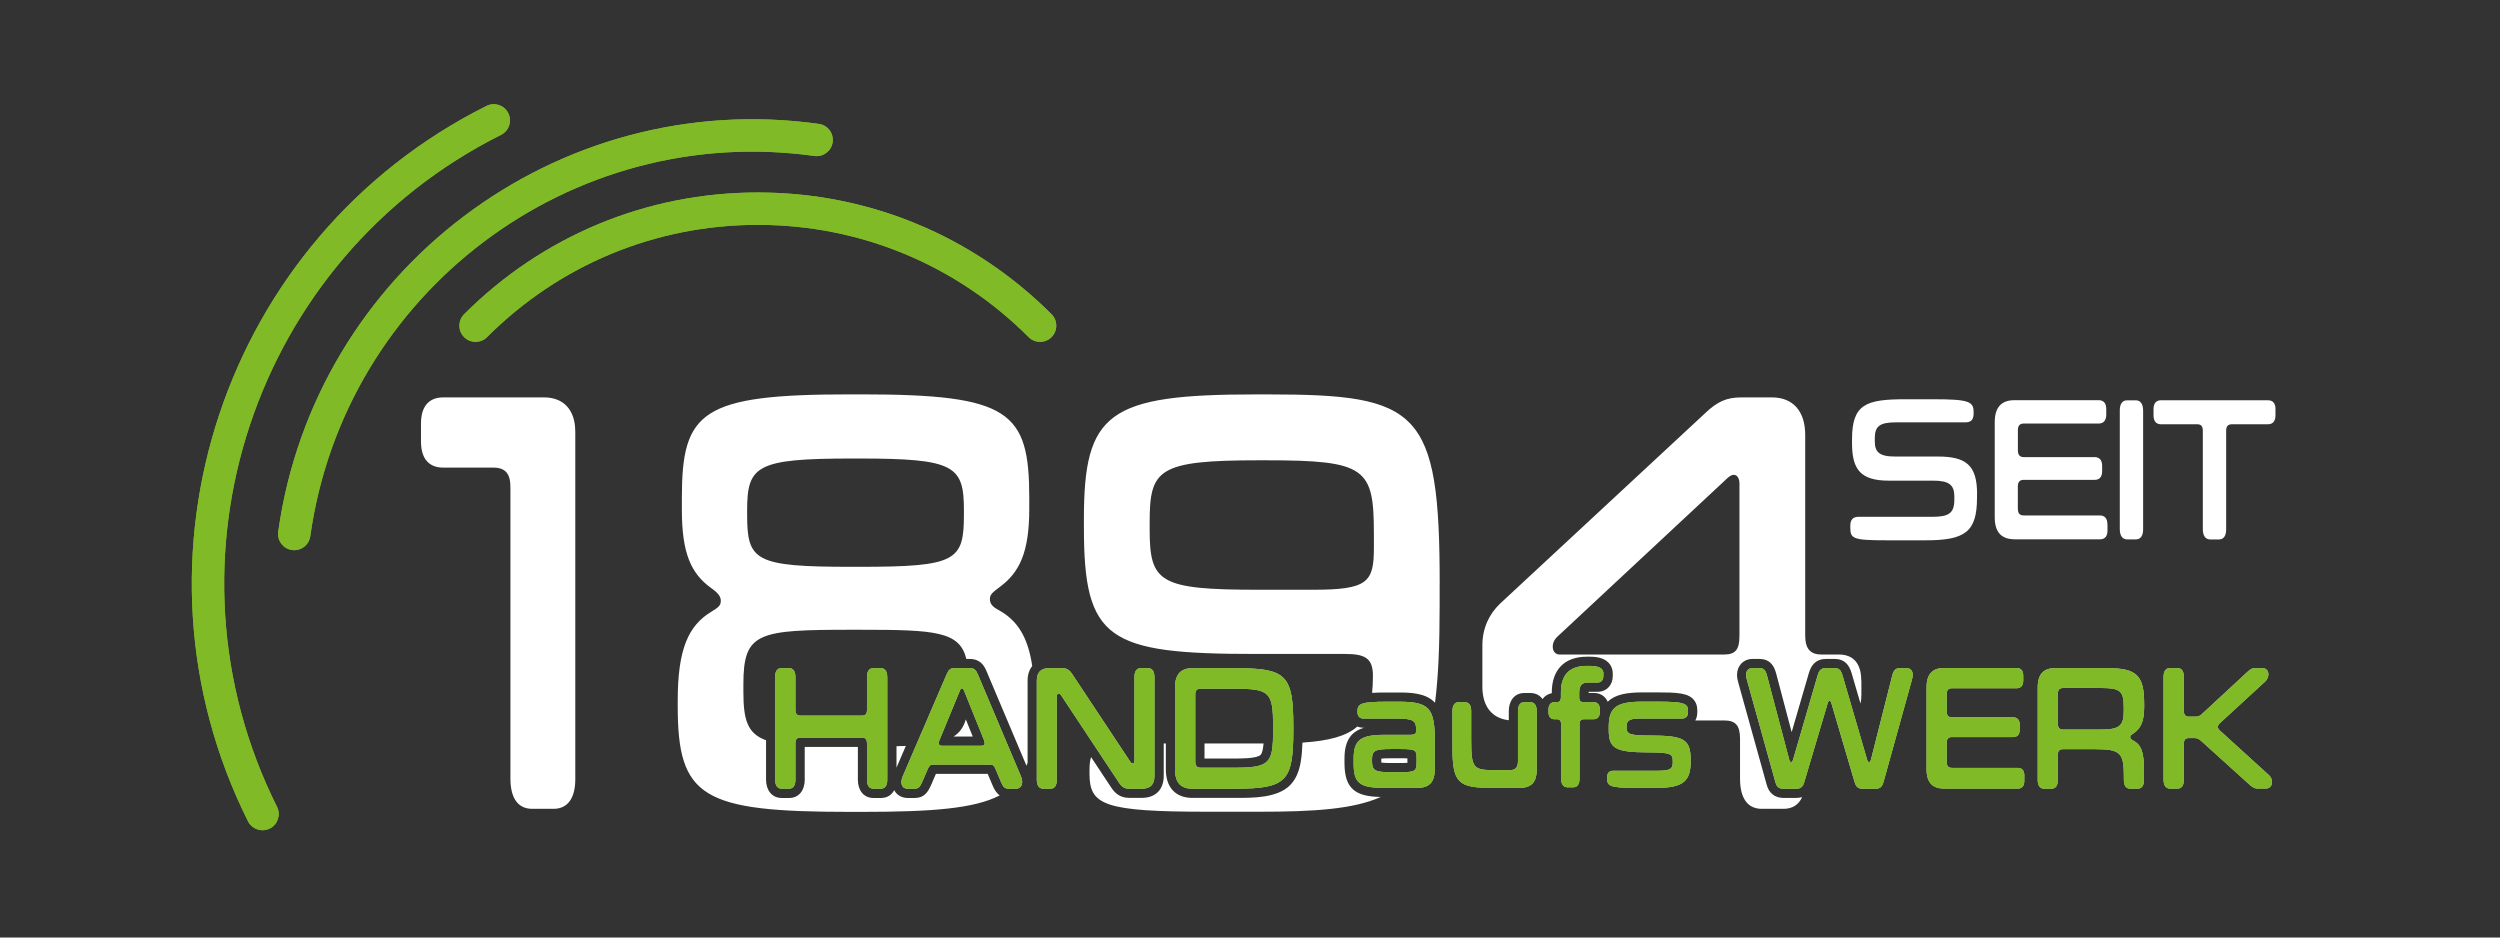
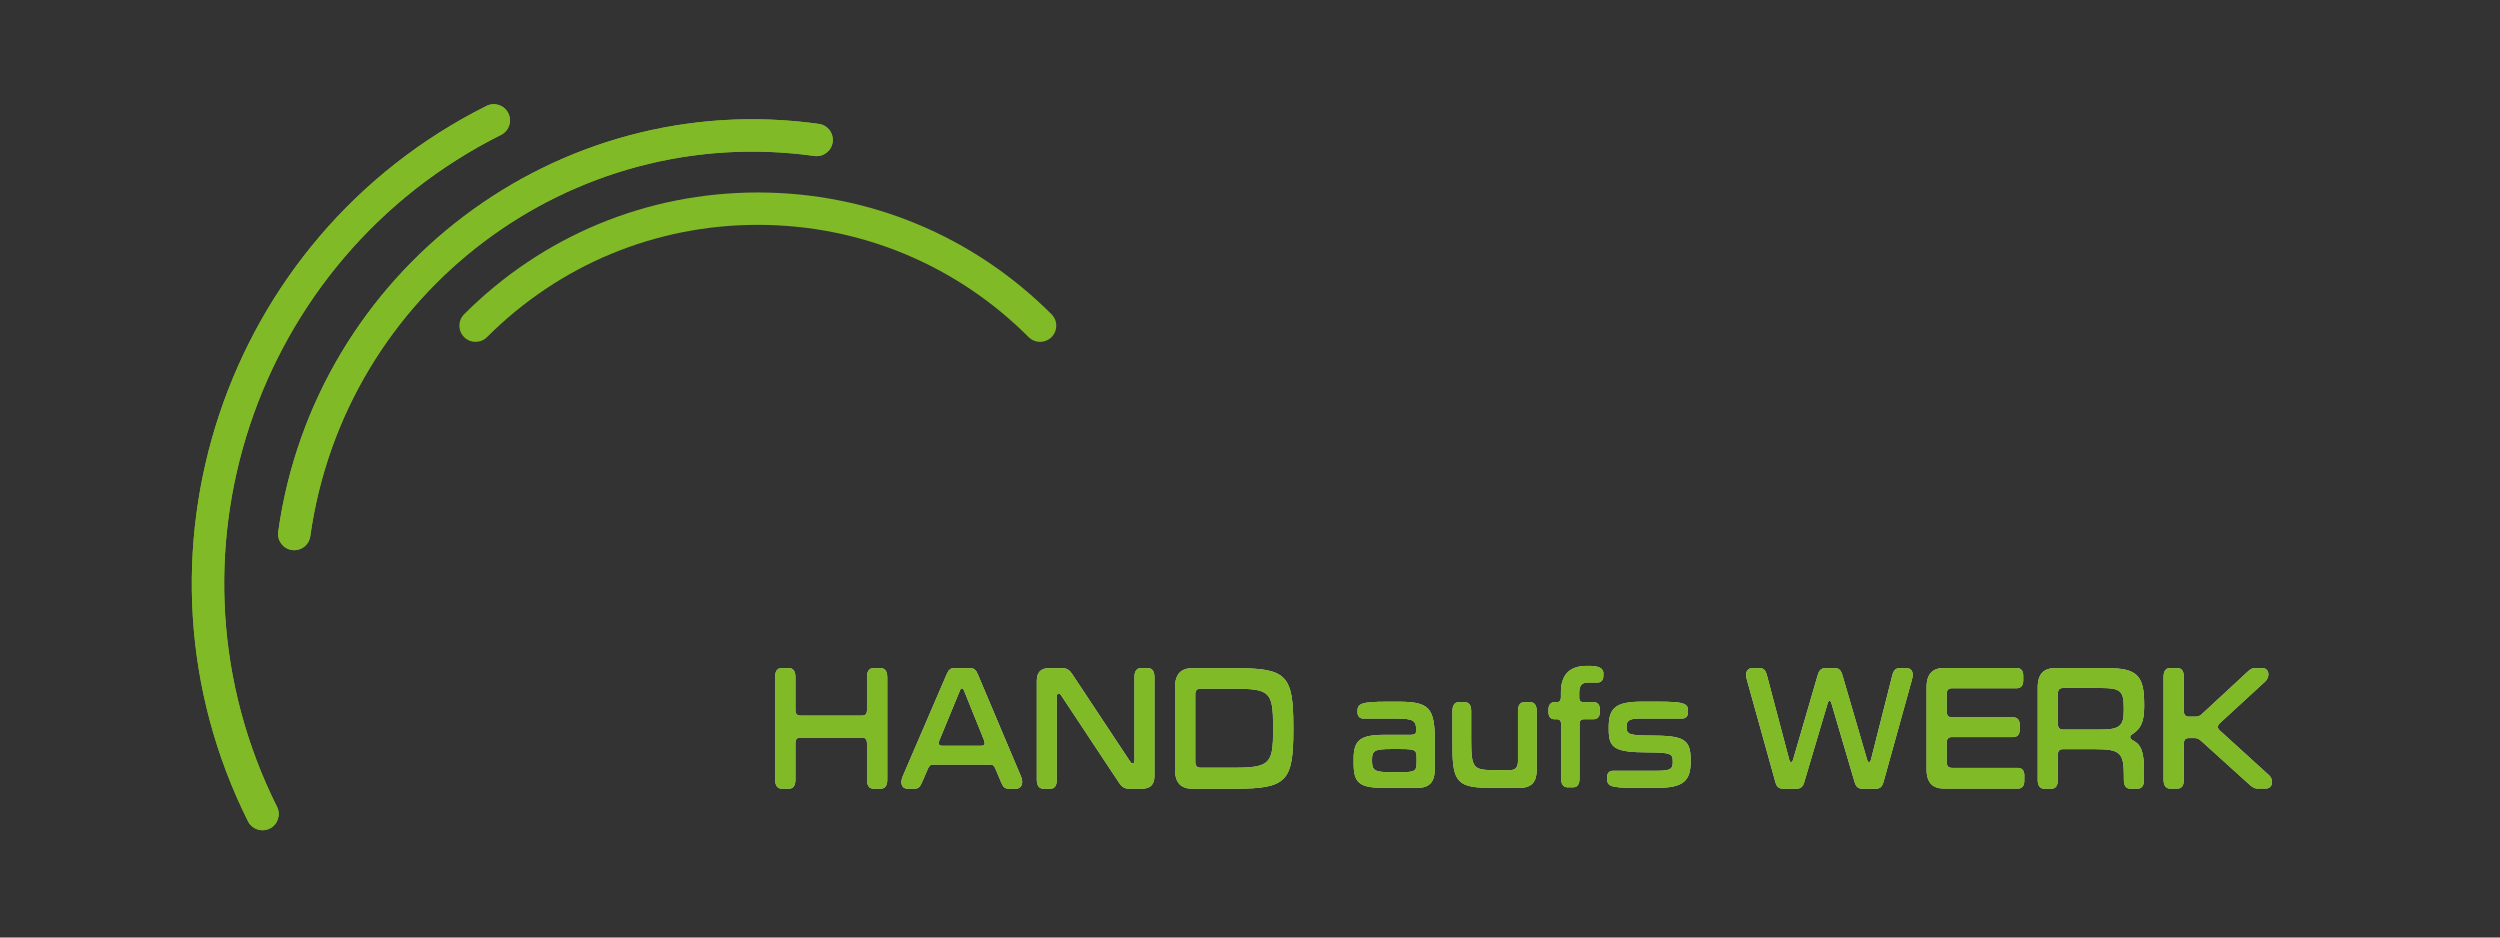
<svg xmlns="http://www.w3.org/2000/svg" id="Ebene_1" version="1.1" viewBox="0 0 566.93 212.6">
  <rect x="0" y="0" width="566.93" height="212.6" fill="#333333" stroke="none" />
  <defs>
    <style>
      .st0 {
        fill: #80ba27;
      }

      .st0, .st1, .st2 {
        fill-rule: evenodd;
      }

      .st1 {
        fill: #b1b3b3;
      }

      .st3, .st2 {
        fill: #fff;
      }

      .st4 {
        fill: none;
      }

      .st5 {
        clip-path: url(#clippath);
      }
    </style>
    <clipPath id="clippath">
      <rect class="st4" x="26.43" y="19.78" width="492.8" height="171.57" />
    </clipPath>
  </defs>
  <g class="st5">
-     <path class="st0" d="M107.84,77.52c-.94,0-1.88-.36-2.59-1.07-1.43-1.43-1.43-3.75,0-5.19,17.8-17.8,41.45-27.61,66.6-27.61h.07c25.12.02,48.74,9.82,66.54,27.61,1.43,1.43,1.43,3.76,0,5.19-1.43,1.43-3.76,1.43-5.19,0-16.4-16.4-38.19-25.44-61.35-25.46h-.06c-23.18,0-45,9.04-61.41,25.46-.72.72-1.66,1.07-2.6,1.07" />
    <path class="st0" d="M59.11,188.25c-1.19-.14-2.29-.85-2.87-2-29.81-59.64-5.55-132.42,54.09-162.23,1.82-.91,4.02-.17,4.93,1.64.91,1.81.17,4.02-1.64,4.92-56.02,28.01-78.81,96.37-50.8,152.39.9,1.81.17,4.02-1.64,4.92-.66.33-1.37.44-2.05.36" />
    <path class="st0" d="M66.73,124.77c-.17,0-.34-.01-.51-.04-2.01-.28-3.41-2.14-3.13-4.14,8.3-59.3,63.3-100.8,122.61-92.49,2.01.28,3.4,2.13,3.12,4.14-.28,2.01-2.13,3.41-4.14,3.13-55.3-7.74-106.58,30.95-114.32,86.24-.26,1.84-1.83,3.16-3.63,3.16" />
-     <path class="st2" d="M477.9,118.89c0-1.35-.64-2-1.7-2h-17.26c-.96,0-1.35-.51-1.35-1.58v-5.01c0-1.02.46-1.48,1.32-1.48h16.09c1.1,0,1.71-.65,1.71-2v-1.16c0-1.35-.64-2-1.74-2h-16.05c-.89,0-1.32-.51-1.32-1.53v-4.55c0-1.07.43-1.53,1.35-1.53h16.98c1.07,0,1.71-.7,1.71-2v-1.3c0-1.35-.64-2-1.74-2h-19.04c-2.88,0-4.51,1.48-4.51,5.01v21.53c0,3.53,1.63,5.01,4.55,5.01h19.32c1.1,0,1.7-.65,1.7-2v-1.44ZM486,93.1c0-1.44-.57-2.32-1.67-2.32h-1.95c-1.14,0-1.67.88-1.67,2.27v26.95c0,1.44.57,2.32,1.7,2.32h1.95c1.1,0,1.64-.88,1.64-2.27v-26.95ZM516.02,92.77c0-1.35-.64-2-1.7-2h-24.26c-1.1,0-1.7.69-1.7,2v1.44c0,1.35.64,2,1.7,2h8.17c.96,0,1.31.47,1.31,1.53v22.27c0,1.44.57,2.32,1.67,2.32h1.99c1.1,0,1.63-.88,1.63-2.27v-22.36c0-1.02.39-1.49,1.31-1.49h8.17c1.1,0,1.7-.7,1.7-2v-1.44ZM394.45,144.32c0,2.88-.84,4.11-3.46,4.11h-37.29c-1.05,0-1.58-.82-1.58-1.78,0-.82.32-1.65,1.26-2.47l37.82-35.26c.84-.83,1.37-1.24,2-1.24.73,0,1.26.82,1.26,1.92v34.71ZM422.08,154.33c0-3.98-1.89-5.9-5.04-5.9h-3.99c-2.42,0-3.68-1.23-3.68-4.25v-45.55c0-5.35-2.73-8.51-7.56-8.51h-6.93c-3.36,0-5.46.96-8.19,3.57l-46.54,43.22c-2.42,2.33-3.99,5.49-3.99,9.47v9.33c0,4.5,2.18,7.18,5.99,7.62v-2.1c0-2.15,1.18-4.07,3.51-4.07h1.42c1.22,0,2.13.54,2.72,1.37.49-.68,1.2-1.17,2.1-1.32v-.16c0-5.12,2.82-8.13,7.97-8.13h.62c1.73,0,3.66.3,4.68,1.87.39.6.56,1.28.56,1.99v.52c0,2.04-1.38,3.58-3.45,3.58h-2.02c0,.08,0,.15,0,.19v.07h1.17c1.52,0,2.63.8,3.16,2,1.67-1.67,4.38-2.12,7.79-2.12h3.75c1.64,0,3.51,0,5.12.27,1.31.23,2.55.71,3.22,1.94.32.59.43,1.23.43,1.9v.36c0,.72-.16,1.36-.45,1.89h6.57c2.52,0,3.57,1.1,3.57,4.12v9.06c0,4.25,1.57,6.86,4.94,6.86h4.94c2.05,0,3.44-.97,4.21-2.66-.41.12-.85.19-1.35.19h-2.83c-2.03,0-3.36-1.08-3.87-3.02l-6.39-22.96c-.19-.64-.33-1.29-.33-1.96,0-2.03,1.47-3.58,3.51-3.58h1.6c2.14,0,3.23,1.29,3.75,3.25l3.53,13.35,3.9-13.4c.57-1.96,1.73-3.2,3.86-3.2h2.03c2.12,0,3.23,1.26,3.8,3.2l2.02,6.92c.14-.62.2-1.3.2-2.06v-3.15ZM311.56,124.28c0,7.82-1.47,9.46-13.87,9.46h-12.19c-22.69,0-24.79-1.64-24.79-13.72v-1.51c0-12.07,1.79-14.13,24.79-14.13h1.58c22.8,0,24.48,1.78,24.48,16.74v3.16ZM286.53,168.6h-13.38v3.41h6.73c1.13,0,5.14.06,6-.84.38-.4.57-1.45.66-2.57M307.79,164.77c-2.43,2.14-6.34,3.23-12.43,3.63-.05,1.53-.16,3.08-.42,4.53-.35,1.9-1,3.72-2.38,5.12-2.91,2.94-8.45,2.89-12.3,2.89h-9.84c-3.99,0-6.04-2.55-6.04-6.44v-5.91h-.48v7.39c0,3.03-1.84,4.95-4.9,4.95h-2.95c-1.87,0-3.11-.87-4.09-2.39l-4.54-6.86c-.23.75-.35,1.67-.35,2.8v.96c0,7.14,3.15,8.64,27.1,8.64h11.24c12.65,0,21.52-.58,27.7-3.35-5.5-.1-8.22-1.65-8.22-7.68v-1.04c0-4.22,1.63-6.17,4.46-6.98h-.12c-.53,0-1.01-.1-1.44-.28M326.48,132.38c0-39.52-4.73-42.94-38.98-42.94h-2.73c-33.51,0-38.97,4.12-38.97,28.26v1.92c0,25.52,5.36,28.68,38.97,28.68h20.27c4.52,0,6.3.96,6.3,4.94,0,1.41-.06,2.7-.19,3.88,1.17-.08,2.39-.08,3.51-.08h2.34c2.7,0,6.1.07,8.18,2.08.08.08.16.16.24.25.77-5.93,1.05-13.26,1.05-22.32v-4.66ZM205.42,169.15c-.68.03-1.38.05-2.12.07v4.86l2.12-4.93ZM219.02,163.14c-.5,1.74-1.37,2.99-2.78,3.89h4.35l-1.57-3.89ZM173.69,167.86c-4.17-1.51-5.11-4.6-5.11-10.92v-1.78c0-11.8,3.26-12.35,24.69-12.35h1.68c17.14,0,22.67.35,24.19,6.62h.79c1.9,0,3.05.99,3.75,2.69l9.1,21.53c.09-.22.17-.44.25-.67v-18.61c0-1.36.37-2.49,1.05-3.33-.97-6.64-3.41-10.36-7.5-12.63-1.57-.82-2.1-1.51-2.1-2.61,0-.96.63-1.51,2.31-2.74,4.41-3.29,6.62-7.82,6.62-17.7v-2.47c0-19.62-4.41-23.46-38.13-23.46h-2.52c-33.72,0-38.13,3.84-38.13,23.46v2.75c0,9.88,2.1,14.41,6.62,17.7,1.58,1.1,2.21,1.92,2.21,2.88,0,1.1-.53,1.51-2.1,2.47-5.25,3.15-7.67,8.51-7.67,20.17v1.24c0,20.72,5.46,24.01,39.08,24.01h2.63c15.96,0,25.59-.74,31.31-3.74-.76-.53-1.26-1.37-1.67-2.39l-1.05-2.49h-11.75l-1.07,2.47c-.76,1.76-1.65,3-3.74,3h-1.57c-1.4,0-2.51-.69-3.08-1.77-.56,1.06-1.57,1.77-3.01,1.77h-1.69c-2.37,0-3.54-1.93-3.54-4.11v-7.47h-12.05v7.51c0,2.17-1.2,4.07-3.54,4.07h-1.66c-2.36,0-3.57-1.92-3.57-4.11v-8.98ZM193.17,128.54c-22.17,0-23.74-1.37-23.74-11.94v-.82c0-10.15,2-11.8,23.74-11.8h1.68c21.74,0,23.74,1.65,23.74,11.8v.82c0,10.57-1.58,11.94-23.74,11.94h-1.68ZM319.16,171.98c-.52-.03-1.17-.02-1.47-.02h-2.43c-.37,0-1.43,0-2.02.09,0,.07,0,.13,0,.18v.4c0,.07,0,.18,0,.29.61.11,1.76.11,2.14.11h2.15c.32,0,1.07.01,1.63-.04,0-.09,0-.17,0-.24v-.72s0-.03,0-.05M130.45,97.8c0-4.8-2.63-7.68-7.04-7.68h-22.9c-3.26,0-5.04,2.06-5.04,5.9v4.12c0,3.98,1.89,5.9,5.04,5.9h11.35c2.73,0,3.89,1.37,3.89,4.39v66.13c0,4.25,1.58,6.86,4.94,6.86h4.83c3.36,0,4.94-2.61,4.94-6.72v-78.89ZM448.35,112.07c0-6.63-2.52-8.54-8.92-8.54h-9.73c-3.59,0-4.55-1.07-4.55-3.48v-.65c0-2.69,1.03-3.62,4.79-3.62h15.7c1.14,0,1.92-.37,1.92-2.04v-.28c0-2.41-1.07-2.92-9.17-2.92h-6.29c-8.95,0-12.11,1.11-12.11,9.09v.93c0,5.99,2.02,8.44,8.35,8.44h10.09c3.55,0,4.76.97,4.76,3.57v.69c0,3.15-1.24,3.94-5.08,3.94h-16.66c-1.17,0-1.85.6-1.85,1.99v.46c0,2.51.57,2.88,8.31,2.88h8.77c8.95,0,11.65-1.9,11.65-9.65v-.84Z" />
    <path class="st3" d="M148.58,211.89c0-.67-.49-1.07-1.33-1.07h-1.39c-.9,0-1.33.29-1.65,1.25l-4.52,13.67c-.12.35-.26.43-.43.43s-.29-.09-.43-.46l-5.21-13.67c-.35-.93-.78-1.22-1.68-1.22h-1.91c-.93,0-1.39.29-1.74,1.22l-5.21,13.7c-.14.35-.26.43-.43.43s-.32-.12-.43-.46l-4.72-13.67c-.32-.93-.72-1.22-1.62-1.22h-1.51c-.78,0-1.33.4-1.33,1.07,0,.29.09.61.23.99l6.02,16.57c.29.84.84,1.07,1.74,1.07h2.66c.9,0,1.42-.23,1.74-1.07l4.98-12.83c.12-.32.26-.46.43-.46s.29.14.43.49l4.92,12.8c.32.84.84,1.07,1.74,1.07h2.69c.87,0,1.39-.23,1.71-1.07l6.02-16.6c.14-.4.23-.69.23-.95" />
    <path class="st3" d="M185.71,211.89c0-.67-.49-1.07-1.33-1.07h-1.39c-.9,0-1.33.29-1.65,1.25l-4.52,13.67c-.12.35-.26.43-.43.43s-.29-.09-.43-.46l-5.21-13.67c-.35-.93-.78-1.22-1.68-1.22h-1.91c-.93,0-1.39.29-1.74,1.22l-5.21,13.7c-.14.35-.26.43-.43.43s-.32-.12-.43-.46l-4.72-13.67c-.32-.93-.72-1.22-1.62-1.22h-1.51c-.78,0-1.33.4-1.33,1.07,0,.29.09.61.23.99l6.02,16.57c.29.84.84,1.07,1.74,1.07h2.66c.9,0,1.42-.23,1.74-1.07l4.98-12.83c.12-.32.26-.46.43-.46s.29.14.43.49l4.92,12.8c.32.84.84,1.07,1.74,1.07h2.69c.87,0,1.39-.23,1.71-1.07l6.02-16.6c.15-.4.23-.69.23-.95" />
    <path class="st3" d="M222.83,211.89c0-.67-.49-1.07-1.33-1.07h-1.39c-.9,0-1.33.29-1.65,1.25l-4.52,13.67c-.12.35-.26.43-.43.43s-.29-.09-.43-.46l-5.21-13.67c-.35-.93-.78-1.22-1.68-1.22h-1.91c-.93,0-1.39.29-1.74,1.22l-5.21,13.7c-.14.35-.26.43-.43.43s-.32-.12-.43-.46l-4.72-13.67c-.32-.93-.72-1.22-1.62-1.22h-1.51c-.78,0-1.33.4-1.33,1.07,0,.29.09.61.23.99l6.02,16.57c.29.84.84,1.07,1.74,1.07h2.66c.9,0,1.42-.23,1.74-1.07l4.98-12.83c.12-.32.26-.46.43-.46s.29.14.43.49l4.92,12.8c.32.84.84,1.07,1.74,1.07h2.69c.87,0,1.39-.23,1.71-1.07l6.02-16.6c.15-.4.23-.69.23-.95" />
    <path class="st3" d="M228.86,227.5c0-.9-.46-1.48-1.36-1.48h-1.76c-.93,0-1.33.58-1.33,1.48v1.54c0,.9.43,1.48,1.36,1.48h1.77c.9,0,1.33-.55,1.33-1.45v-1.56Z" />
    <path class="st3" d="M253.85,228.37c0-.84-.52-1.24-1.39-1.24h-14.07c-.78,0-1.1-.32-1.1-.98v-3.13c0-.64.38-.93,1.07-.93h13.12c.9,0,1.39-.41,1.39-1.25v-.72c0-.84-.52-1.25-1.42-1.25h-13.09c-.72,0-1.07-.32-1.07-.96v-2.84c0-.67.35-.96,1.1-.96h13.84c.87,0,1.39-.43,1.39-1.25v-.81c0-.84-.52-1.25-1.42-1.25h-15.52c-2.35,0-3.68.93-3.68,3.13v13.44c0,2.2,1.33,3.13,3.71,3.13h15.75c.9,0,1.39-.4,1.39-1.24v-.9Z" />
    <path class="st3" d="M273.95,230.51c.87,0,1.39-.4,1.39-1.24v-.93c0-.84-.52-1.25-1.42-1.25h-11.73c-.78,0-1.16-.38-1.16-1.1v-13.73c0-.9-.46-1.45-1.36-1.45h-1.59c-.93,0-1.36.55-1.36,1.42v15.15c0,2.2,1.33,3.13,3.71,3.13h13.52Z" />
-     <path class="st3" d="M295.06,230.51c.87,0,1.39-.4,1.39-1.24v-.93c0-.84-.52-1.25-1.42-1.25h-11.73c-.78,0-1.16-.38-1.16-1.1v-13.73c0-.9-.46-1.45-1.36-1.45h-1.59c-.93,0-1.36.55-1.36,1.42v15.15c0,2.2,1.33,3.13,3.71,3.13h13.52Z" />
    <path class="st3" d="M307.98,222.89c0-.81-.52-1.22-1.36-1.22h-7.44c-.84,0-1.33.44-1.33,1.22v.78c0,.81.52,1.22,1.36,1.22h7.44c.84,0,1.33-.43,1.33-1.24v-.75Z" />
    <path class="st3" d="M315.82,210.82c-2.35,0-3.68.93-3.68,3.13v15.12c0,.9.46,1.45,1.39,1.45h1.54c.93,0,1.36-.55,1.36-1.42v-3.82c0-.64.35-.93,1.07-.93h7.82c7.73,0,9.3-.96,9.3-6.52v-.49c0-5.56-1.54-6.52-9.3-6.52h-9.5ZM324.57,214.06c5.36,0,5.82.38,5.82,3.36v.32c0,2.93-.46,3.33-5.82,3.33h-7.07c-.69,0-1.07-.32-1.07-.95v-5.1c0-.67.35-.96,1.13-.96h7.01Z" />
-     <path class="st3" d="M341.63,210.82c-2.35,0-3.68.93-3.68,3.13v15.15c0,.87.46,1.42,1.36,1.42h1.56c.93,0,1.36-.55,1.36-1.42v-4.11c0-.64.35-.93,1.07-.93h6.89c5.5,0,6.14.61,6.14,4.57v.46c0,.87.43,1.42,1.33,1.42h1.59c.93,0,1.36-.55,1.36-1.42v-1.59c0-3.19-.72-4.23-2.4-4.89-.38-.17-.55-.29-.55-.52,0-.2.14-.35.64-.58,1.54-.78,2.35-1.91,2.35-4.29v-.58c0-4.61-1.54-5.82-7.82-5.82h-11.21ZM343.31,220.87c-.7,0-1.07-.32-1.07-.95v-4.89c0-.67.35-.96,1.13-.96h7.85c4.4,0,5.1.44,5.1,3.27v.43c0,2.43-.81,3.1-4.87,3.1h-8.14Z" />
-     <path class="st3" d="M369.14,212.27c0-.9-.46-1.45-1.36-1.45h-1.59c-.93,0-1.36.55-1.36,1.42v16.83c0,.9.46,1.45,1.39,1.45h1.59c.9,0,1.33-.55,1.33-1.42v-16.83Z" />
    <path class="st3" d="M391.03,229.47c.61.72,1.19,1.04,2.2,1.04h2.78c1.77,0,2.64-.69,2.64-2.06v-16.19c0-.9-.46-1.45-1.36-1.45h-1.54c-.93,0-1.36.55-1.36,1.42v13.64c0,.38-.17.52-.4.52s-.41-.17-.7-.52l-12.13-14.02c-.61-.72-1.19-1.04-2.2-1.04h-2.78c-1.77,0-2.64.69-2.64,2.06v16.19c0,.9.46,1.45,1.39,1.45h1.53c.9,0,1.33-.55,1.33-1.42v-13.61c0-.38.2-.52.43-.52s.4.17.7.52l12.11,13.99Z" />
    <path class="st3" d="M423.7,212.06c0-.84-.52-1.25-1.39-1.25h-19.78c-.9,0-1.39.43-1.39,1.25v.9c0,.84.52,1.24,1.39,1.24h6.66c.78,0,1.07.29,1.07.96v13.9c0,.9.46,1.45,1.36,1.45h1.62c.9,0,1.33-.55,1.33-1.42v-13.96c0-.64.32-.93,1.07-.93h6.66c.9,0,1.39-.43,1.39-1.24v-.9Z" />
    <path class="st3" d="M426.91,227.5c0-.9-.46-1.48-1.36-1.48h-1.77c-.93,0-1.33.58-1.33,1.48v1.54c0,.9.43,1.48,1.36,1.48h1.77c.9,0,1.33-.55,1.33-1.45v-1.56Z" />
    <path class="st3" d="M455.09,228.31c0-.81-.55-1.22-1.36-1.22h-11.06c-7.15,0-7.76-.58-7.76-6.05v-.64c0-5.62.61-6.26,7.76-6.26h11.09c.81,0,1.33-.41,1.33-1.22v-.4c0-1.51-.87-1.85-7.47-1.85h-5.04c-10.14,0-12.02,1.39-12.02,9.61v.87c0,8.17,1.8,9.5,12.05,9.5h5.01c6.63,0,7.47-.44,7.47-1.85v-.49Z" />
    <path class="st3" d="M471.08,227.27c-7.62,0-8.28-.55-8.28-6.55v-.15c0-6.05.67-6.57,8.28-6.57h.58c7.65,0,8.28.52,8.28,6.57v.15c0,5.99-.64,6.55-8.28,6.55h-.58ZM471.8,230.66c10.86,0,12.48-1.19,12.48-9.79v-.41c0-8.6-1.62-9.79-12.48-9.79h-.87c-10.86,0-12.48,1.19-12.48,9.79v.41c0,8.57,1.62,9.79,12.48,9.79h.87Z" />
    <path class="st3" d="M504.29,225.39c-.17.32-.29.44-.49.44-.17,0-.32-.12-.52-.46l-7.38-13.18c-.52-.95-1.1-1.36-2.35-1.36h-2.72c-1.77,0-2.64.7-2.64,2.06v16.19c0,.9.46,1.45,1.39,1.45h1.51c.9,0,1.33-.55,1.33-1.45v-13.41c0-.38.2-.52.43-.52s.4.2.64.58l7.79,13.64c.46.78.81,1.16,1.62,1.16h1.51c.84,0,1.25-.38,1.71-1.19l7.82-13.64c.2-.35.38-.55.64-.55.23,0,.43.17.43.55v13.41c0,.87.46,1.42,1.36,1.42h1.54c.9,0,1.33-.55,1.33-1.42v-16.22c0-1.36-.87-2.06-2.64-2.06h-2.69c-1.24,0-1.83.38-2.35,1.33l-7.27,13.23Z" />
    <path class="st0" d="M383.39,172.31c0-4.7-1.57-5.51-9.14-5.51-4.92,0-5.38-.36-5.38-1.89v-.28c0-1.08.52-1.69,2.8-1.69h9.66c.86,0,1.45-.36,1.45-1.45v-.36c0-1.57-.86-2.01-6.67-2.01h-3.75c-5.88,0-7.54,1.37-7.54,5.71v.52c0,4.26,1.2,5.26,9.01,5.26,5.11,0,5.51.4,5.51,1.97v.36c0,1.37-.49,1.85-3.48,1.85h-10c-.86,0-1.39.44-1.39,1.37v.36c0,1.65.43,2.13,6.09,2.13h5.26c5.91,0,7.57-1.57,7.57-5.95v-.4ZM363.61,152.78c0-1.24-1.02-1.77-3.14-1.77h-.62c-3.85,0-5.88,1.93-5.88,6.03v1.08c0,.72-.34,1.12-.89,1.12h-.61c-.74,0-1.32.56-1.32,1.69v.52c0,1.13.55,1.65,1.32,1.65h.65c.55,0,.89.36.89,1.08v12.34c0,1.2.46,2.01,1.42,2.01h1.38c.92,0,1.38-.76,1.38-1.97v-12.38c0-.72.34-1.08.98-1.08h2.21c.83,0,1.41-.52,1.41-1.65v-.56c0-1.12-.55-1.65-1.41-1.65h-2.25c-.68,0-1.01-.32-1.01-1.05v-1.12c0-1.49.55-2.29,1.91-2.29h2.21c.83,0,1.35-.52,1.35-1.49v-.52ZM348.48,161.22c0-1.21-.49-1.97-1.42-1.97h-1.42c-.95,0-1.41.76-1.41,1.97v11.41c0,1.37-.58,2.01-1.75,2.01h-3.81c-4.55,0-5.05-.52-5.05-6.71v-6.71c0-1.21-.46-1.97-1.41-1.97h-1.45c-.92,0-1.38.76-1.38,1.97v8.24c0,8,1.23,9.2,8.83,9.2h6.43c2.92,0,3.85-1.61,3.85-4.14v-13.3ZM325.38,168.21c0-7.76-1.23-9.08-8.37-9.08h-2.34c-5.85,0-6.83.4-6.83,2.09v.24c0,1.01.55,1.49,1.38,1.49h7.38c3.97,0,4.55.44,4.55,2.69,0,.8-.34,1.01-1.32,1.01h-5.97c-5.32,0-6.89,1.2-6.89,5.38v1.05c0,4.34,1.17,5.58,6.67,5.58h7.88c2.89,0,3.85-1.69,3.85-4.14v-6.31ZM433.74,153.01c0-.93-.52-1.49-1.41-1.49h-1.48c-.95,0-1.42.4-1.75,1.73l-4.8,18.97c-.12.48-.28.6-.46.6s-.31-.12-.46-.64l-5.54-18.97c-.37-1.29-.83-1.69-1.78-1.69h-2.03c-.98,0-1.48.4-1.85,1.69l-5.54,19.01c-.15.48-.28.6-.46.6s-.34-.16-.46-.64l-5.01-18.97c-.34-1.29-.77-1.69-1.72-1.69h-1.6c-.83,0-1.42.56-1.42,1.49,0,.4.09.84.25,1.37l6.4,22.99c.31,1.16.89,1.49,1.85,1.49h2.83c.95,0,1.51-.32,1.85-1.49l5.29-17.8c.12-.44.28-.64.46-.64s.31.2.46.68l5.23,17.76c.34,1.16.89,1.49,1.85,1.49h2.86c.92,0,1.48-.32,1.82-1.49l6.4-23.03c.15-.56.25-.96.25-1.32M459.06,175.87c0-1.16-.55-1.73-1.48-1.73h-14.95c-.83,0-1.17-.44-1.17-1.37v-4.34c0-.88.4-1.29,1.14-1.29h13.93c.95,0,1.48-.56,1.48-1.73v-1.01c0-1.16-.55-1.73-1.51-1.73h-13.9c-.77,0-1.14-.44-1.14-1.33v-3.94c0-.92.37-1.33,1.17-1.33h14.7c.92,0,1.48-.6,1.48-1.73v-1.12c0-1.17-.55-1.73-1.51-1.73h-16.49c-2.49,0-3.91,1.29-3.91,4.34v18.65c0,3.06,1.41,4.34,3.94,4.34h16.73c.95,0,1.48-.56,1.48-1.73v-1.25ZM467.8,165.46c-.74,0-1.14-.44-1.14-1.33v-6.79c0-.92.37-1.32,1.2-1.32h8.34c4.68,0,5.41.6,5.41,4.54v.6c0,3.38-.86,4.3-5.17,4.3h-8.64ZM466.01,151.52c-2.49,0-3.91,1.29-3.91,4.34v21.02c0,1.21.49,1.97,1.45,1.97h1.66c.99,0,1.45-.76,1.45-1.97v-5.71c0-.88.37-1.28,1.14-1.28h7.32c5.84,0,6.52.84,6.52,6.35v.64c0,1.21.46,1.97,1.42,1.97h1.69c.98,0,1.45-.76,1.45-1.97v-2.21c0-4.42-.77-5.87-2.55-6.79-.4-.24-.58-.4-.58-.72,0-.28.15-.48.68-.8,1.63-1.08,2.49-2.65,2.49-5.95v-.8c0-6.39-1.63-8.08-8.3-8.08h-11.9ZM515.23,177.36c0-.64-.28-1.21-.74-1.61l-11.1-10.09c-.34-.28-.43-.56-.43-.84s.12-.52.46-.85l10.27-9.44c.43-.4.71-.97.71-1.61,0-.84-.55-1.41-1.35-1.41h-1.66c-.77,0-1.17.32-1.94,1.05l-9.97,9.24c-.55.52-.92.72-1.54.72h-1.57c-.74,0-1.14-.36-1.14-1.33v-7.68c0-1.25-.46-2.01-1.45-2.01h-1.69c-.98,0-1.45.76-1.45,1.97v23.35c0,1.25.49,2.01,1.48,2.01h1.66c.98,0,1.45-.76,1.45-1.97v-8.16c0-.97.37-1.33,1.11-1.33h1.42c.65,0,1.05.32,1.63.85l10.61,9.6c.77.68,1.17,1,1.94,1h1.94c.77,0,1.35-.6,1.35-1.49M201.2,153.53c0-1.25-.49-2.01-1.48-2.01h-1.66c-.98,0-1.45.76-1.45,1.97v7.51c0,.88-.31,1.29-1.14,1.29h-13.96c-.74,0-1.14-.36-1.14-1.33v-7.43c0-1.25-.46-2.01-1.45-2.01h-1.69c-.99,0-1.44.76-1.44,1.97v23.35c0,1.25.49,2.01,1.48,2.01h1.66c.98,0,1.45-.76,1.45-1.97v-8.28c0-.92.31-1.33,1.14-1.33h13.96c.74,0,1.14.36,1.14,1.37v8.2c0,1.25.46,2.01,1.45,2.01h1.69c.98,0,1.45-.76,1.45-1.97v-23.35ZM231.8,177.36c0-.44-.09-.89-.31-1.37l-9.75-23.07c-.43-1.04-.89-1.41-1.81-1.41h-3.48c-.89,0-1.32.36-1.78,1.45l-9.93,23.07c-.22.52-.31.96-.31,1.33,0,.92.52,1.49,1.41,1.49h1.57c.95,0,1.26-.44,1.82-1.73l1.23-2.85c.31-.68.58-.88,1.23-.88h12.83c.65,0,.92.2,1.23.92l1.2,2.85c.49,1.2.83,1.69,1.78,1.69h1.66c.83,0,1.41-.56,1.41-1.49M223.31,168.48c0,.4-.21.64-.68.64h-9.11c-.43,0-.65-.24-.65-.6,0-.2.06-.44.18-.72l4.61-11.17c.15-.4.28-.52.49-.52.18,0,.31.12.49.56l4.49,11.13c.09.24.15.48.15.68M253.7,177.4c.65,1.01,1.26,1.45,2.34,1.45h2.95c1.88,0,2.8-.96,2.8-2.85v-22.47c0-1.25-.49-2.01-1.44-2.01h-1.63c-.98,0-1.45.76-1.45,1.97v18.93c0,.52-.18.72-.43.72s-.43-.24-.74-.72l-12.89-19.45c-.64-1-1.26-1.45-2.34-1.45h-2.95c-1.88,0-2.8.96-2.8,2.85v22.47c0,1.25.49,2.01,1.48,2.01h1.63c.96,0,1.42-.76,1.42-1.97v-18.89c0-.52.22-.72.46-.72s.43.24.74.72l12.86,19.41ZM280.25,178.85c11.53,0,13.04-1.73,13.04-13.26v-.8c0-11.69-1.54-13.26-13.04-13.26h-9.88c-2.49,0-3.91,1.29-3.91,4.34v18.65c0,3.06,1.42,4.34,3.94,4.34h9.84ZM279.88,156.18c8.12,0,8.83.72,8.83,8.72v.48c0,7.72-.62,8.72-8.83,8.72h-7.63c-.83,0-1.2-.48-1.2-1.41v-15.19c0-.96.4-1.33,1.2-1.33h7.63ZM321.25,172.75c0,2.09-.22,2.37-3.72,2.37h-2.15c-3.6,0-4.25-.4-4.25-2.49v-.4c0-1.97.62-2.37,4.12-2.37h2.43c3.35,0,3.57.24,3.57,2.17v.72Z" />
    <path class="st0" d="M107.84,77.52c-.94,0-1.88-.36-2.59-1.07-1.43-1.43-1.43-3.75,0-5.19,17.8-17.8,41.45-27.61,66.6-27.61h.07c25.12.02,48.74,9.82,66.54,27.61,1.43,1.43,1.43,3.76,0,5.19-1.43,1.43-3.76,1.43-5.19,0-16.4-16.4-38.19-25.44-61.35-25.46h-.06c-23.18,0-45,9.04-61.41,25.46-.72.72-1.66,1.07-2.6,1.07" />
    <path class="st0" d="M59.11,188.25c-1.19-.14-2.29-.85-2.87-2-29.81-59.64-5.55-132.42,54.09-162.23,1.82-.91,4.02-.17,4.93,1.64.91,1.81.17,4.02-1.64,4.92-56.02,28.01-78.81,96.37-50.8,152.39.9,1.81.17,4.02-1.64,4.92-.66.33-1.37.44-2.05.36" />
    <path class="st0" d="M66.73,124.77c-.17,0-.34-.01-.51-.04-2.01-.28-3.41-2.14-3.13-4.14,8.3-59.3,63.3-100.8,122.61-92.49,2.01.28,3.4,2.13,3.12,4.14-.28,2.01-2.13,3.41-4.14,3.13-55.3-7.74-106.58,30.95-114.32,86.24-.26,1.84-1.83,3.16-3.63,3.16" />
    <path class="st1" d="M515.23,177.36c0-.64-.28-1.21-.74-1.61l-11.1-10.09c-.34-.28-.43-.56-.43-.84s.12-.52.46-.85l10.27-9.44c.43-.4.71-.97.71-1.61,0-.84-.55-1.41-1.35-1.41h-1.66c-.77,0-1.17.32-1.94,1.05l-9.97,9.24c-.55.52-.92.72-1.54.72h-1.57c-.74,0-1.14-.36-1.14-1.33v-7.68c0-1.24-.46-2.01-1.45-2.01h-1.69c-.99,0-1.45.76-1.45,1.97v23.35c0,1.24.49,2.01,1.48,2.01h1.66c.98,0,1.45-.76,1.45-1.97v-8.16c0-.97.37-1.33,1.11-1.33h1.42c.64,0,1.05.32,1.63.84l10.61,9.6c.77.68,1.17,1,1.94,1h1.94c.77,0,1.35-.6,1.35-1.49M466.01,151.52c-2.49,0-3.91,1.29-3.91,4.34v21.02c0,1.21.49,1.97,1.45,1.97h1.66c.98,0,1.45-.76,1.45-1.97v-5.71c0-.88.37-1.28,1.14-1.28h7.32c5.84,0,6.52.84,6.52,6.35v.64c0,1.21.46,1.97,1.42,1.97h1.69c.98,0,1.44-.76,1.44-1.97v-2.21c0-4.42-.77-5.87-2.55-6.79-.4-.24-.58-.4-.58-.72,0-.28.15-.48.68-.8,1.63-1.08,2.49-2.65,2.49-5.95v-.81c0-6.39-1.63-8.08-8.31-8.08h-11.9ZM467.8,165.46c-.74,0-1.14-.44-1.14-1.33v-6.79c0-.92.37-1.33,1.2-1.33h8.34c4.68,0,5.41.6,5.41,4.54v.6c0,3.38-.86,4.3-5.17,4.3h-8.64ZM459.06,175.87c0-1.16-.55-1.73-1.48-1.73h-14.95c-.83,0-1.17-.44-1.17-1.37v-4.34c0-.88.4-1.29,1.14-1.29h13.93c.95,0,1.48-.56,1.48-1.73v-1.01c0-1.16-.55-1.73-1.51-1.73h-13.9c-.77,0-1.14-.44-1.14-1.33v-3.94c0-.92.37-1.33,1.17-1.33h14.7c.92,0,1.48-.6,1.48-1.73v-1.12c0-1.17-.55-1.73-1.51-1.73h-16.49c-2.49,0-3.91,1.29-3.91,4.34v18.65c0,3.05,1.42,4.34,3.94,4.34h16.73c.95,0,1.48-.56,1.48-1.73v-1.25ZM433.74,153.01c0-.92-.52-1.49-1.42-1.49h-1.48c-.95,0-1.41.4-1.75,1.73l-4.8,18.97c-.12.48-.28.6-.46.6s-.31-.12-.46-.64l-5.54-18.97c-.37-1.29-.83-1.69-1.78-1.69h-2.03c-.98,0-1.48.4-1.85,1.69l-5.54,19.01c-.15.48-.28.6-.46.6s-.34-.16-.46-.64l-5.02-18.97c-.34-1.29-.77-1.69-1.72-1.69h-1.6c-.83,0-1.42.56-1.42,1.49,0,.4.09.84.25,1.37l6.4,22.99c.31,1.17.89,1.49,1.85,1.49h2.83c.95,0,1.51-.32,1.85-1.49l5.29-17.8c.12-.44.28-.64.46-.64s.31.2.46.68l5.23,17.76c.34,1.17.89,1.49,1.85,1.49h2.86c.92,0,1.48-.32,1.82-1.49l6.4-23.03c.15-.56.25-.96.25-1.33M279.88,156.18c8.12,0,8.83.72,8.83,8.72v.48c0,7.72-.62,8.72-8.83,8.72h-7.63c-.83,0-1.2-.48-1.2-1.41v-15.19c0-.96.4-1.32,1.2-1.32h7.63ZM280.25,178.85c11.54,0,13.04-1.73,13.04-13.26v-.8c0-11.69-1.54-13.26-13.04-13.26h-9.87c-2.49,0-3.91,1.29-3.91,4.34v18.65c0,3.05,1.42,4.34,3.94,4.34h9.84ZM253.7,177.4c.65,1,1.26,1.45,2.34,1.45h2.95c1.88,0,2.8-.96,2.8-2.85v-22.47c0-1.24-.49-2.01-1.45-2.01h-1.63c-.98,0-1.44.76-1.44,1.97v18.93c0,.52-.19.72-.43.72s-.43-.24-.74-.72l-12.89-19.45c-.65-1-1.26-1.45-2.34-1.45h-2.95c-1.88,0-2.8.96-2.8,2.85v22.47c0,1.24.49,2.01,1.48,2.01h1.63c.95,0,1.41-.76,1.41-1.97v-18.89c0-.52.21-.72.46-.72s.43.24.74.72l12.86,19.41ZM223.31,168.48c0,.4-.22.64-.68.64h-9.1c-.43,0-.65-.24-.65-.6,0-.2.06-.44.18-.72l4.61-11.17c.15-.4.28-.52.49-.52.18,0,.31.12.49.56l4.49,11.13c.09.24.15.48.15.68M231.8,177.36c0-.44-.09-.89-.31-1.37l-9.75-23.07c-.43-1.04-.89-1.41-1.82-1.41h-3.48c-.89,0-1.32.36-1.78,1.45l-9.94,23.07c-.21.52-.31.97-.31,1.33,0,.92.52,1.49,1.41,1.49h1.57c.95,0,1.26-.44,1.81-1.73l1.23-2.85c.31-.68.59-.88,1.23-.88h12.83c.65,0,.92.2,1.23.92l1.2,2.85c.49,1.2.83,1.69,1.79,1.69h1.66c.83,0,1.42-.56,1.42-1.49M321.25,172.75c0,2.09-.21,2.37-3.72,2.37h-2.15c-3.6,0-4.24-.4-4.24-2.49v-.4c0-1.97.62-2.37,4.12-2.37h2.43c3.35,0,3.57.24,3.57,2.17v.72ZM325.38,168.21c0-7.76-1.23-9.08-8.37-9.08h-2.34c-5.84,0-6.83.4-6.83,2.09v.24c0,1,.55,1.49,1.38,1.49h7.38c3.97,0,4.55.44,4.55,2.69,0,.8-.34,1-1.32,1h-5.97c-5.32,0-6.89,1.21-6.89,5.38v1.05c0,4.34,1.17,5.58,6.67,5.58h7.88c2.89,0,3.84-1.69,3.84-4.14v-6.31ZM348.48,161.22c0-1.21-.49-1.97-1.41-1.97h-1.42c-.95,0-1.41.76-1.41,1.97v11.41c0,1.37-.58,2.01-1.75,2.01h-3.82c-4.55,0-5.04-.52-5.04-6.71v-6.71c0-1.21-.46-1.97-1.42-1.97h-1.45c-.92,0-1.38.76-1.38,1.97v8.24c0,8,1.23,9.2,8.83,9.2h6.43c2.92,0,3.84-1.61,3.84-4.14v-13.3ZM363.61,152.78c0-1.24-1.01-1.77-3.14-1.77h-.61c-3.85,0-5.88,1.93-5.88,6.03v1.08c0,.72-.34,1.12-.89,1.12h-.61c-.74,0-1.32.56-1.32,1.69v.52c0,1.12.55,1.65,1.32,1.65h.64c.55,0,.89.36.89,1.08v12.34c0,1.2.46,2.01,1.42,2.01h1.38c.92,0,1.38-.76,1.38-1.97v-12.38c0-.72.34-1.08.98-1.08h2.21c.83,0,1.42-.52,1.42-1.65v-.56c0-1.12-.55-1.65-1.42-1.65h-2.24c-.68,0-1.02-.32-1.02-1.05v-1.12c0-1.49.55-2.29,1.91-2.29h2.22c.83,0,1.35-.52,1.35-1.49v-.52ZM383.39,172.31c0-4.7-1.57-5.5-9.14-5.5-4.92,0-5.38-.36-5.38-1.89v-.28c0-1.08.52-1.69,2.8-1.69h9.66c.86,0,1.45-.36,1.45-1.45v-.36c0-1.57-.86-2.01-6.68-2.01h-3.75c-5.88,0-7.54,1.37-7.54,5.71v.52c0,4.26,1.2,5.26,9.01,5.26,5.11,0,5.51.4,5.51,1.97v.36c0,1.37-.49,1.85-3.48,1.85h-10c-.86,0-1.38.44-1.38,1.37v.36c0,1.65.43,2.13,6.09,2.13h5.26c5.91,0,7.57-1.57,7.57-5.95v-.4ZM201.2,153.53c0-1.24-.49-2.01-1.48-2.01h-1.66c-.98,0-1.45.76-1.45,1.97v7.51c0,.88-.31,1.29-1.14,1.29h-13.96c-.74,0-1.14-.36-1.14-1.33v-7.44c0-1.24-.46-2.01-1.44-2.01h-1.69c-.99,0-1.45.76-1.45,1.97v23.35c0,1.24.49,2.01,1.48,2.01h1.66c.98,0,1.44-.76,1.44-1.97v-8.28c0-.92.31-1.33,1.14-1.33h13.96c.74,0,1.14.36,1.14,1.37v8.2c0,1.24.46,2.01,1.45,2.01h1.69c.99,0,1.45-.76,1.45-1.97v-23.35Z" />
    <path class="st0" d="M433.75,153.01c0-.92-.52-1.49-1.41-1.49h-1.48c-.95,0-1.41.4-1.75,1.73l-4.8,18.97c-.12.48-.28.6-.46.6s-.31-.12-.46-.64l-5.54-18.97c-.37-1.28-.83-1.69-1.78-1.69h-2.03c-.98,0-1.48.4-1.85,1.69l-5.54,19.01c-.15.48-.28.6-.46.6s-.34-.16-.46-.64l-5.01-18.97c-.34-1.28-.77-1.69-1.72-1.69h-1.6c-.83,0-1.41.56-1.41,1.49,0,.4.09.84.25,1.37l6.4,22.99c.31,1.16.89,1.49,1.85,1.49h2.83c.95,0,1.51-.32,1.85-1.49l5.29-17.8c.12-.44.28-.64.46-.64s.31.2.46.68l5.23,17.76c.34,1.16.89,1.49,1.85,1.49h2.86c.92,0,1.48-.32,1.81-1.49l6.4-23.03c.15-.56.25-.97.25-1.33M459.06,175.87c0-1.17-.55-1.73-1.48-1.73h-14.95c-.83,0-1.17-.44-1.17-1.37v-4.34c0-.88.4-1.29,1.14-1.29h13.93c.95,0,1.48-.56,1.48-1.73v-1c0-1.17-.55-1.73-1.51-1.73h-13.9c-.77,0-1.14-.44-1.14-1.33v-3.94c0-.92.37-1.33,1.17-1.33h14.7c.92,0,1.48-.6,1.48-1.73v-1.12c0-1.17-.55-1.73-1.51-1.73h-16.49c-2.49,0-3.91,1.29-3.91,4.34v18.65c0,3.05,1.42,4.34,3.94,4.34h16.73c.95,0,1.48-.56,1.48-1.73v-1.24ZM467.8,165.46c-.74,0-1.14-.44-1.14-1.33v-6.79c0-.92.37-1.33,1.2-1.33h8.34c4.68,0,5.41.6,5.41,4.54v.6c0,3.38-.86,4.3-5.17,4.3h-8.64ZM466.01,151.52c-2.49,0-3.91,1.29-3.91,4.34v21.02c0,1.21.49,1.97,1.45,1.97h1.66c.98,0,1.44-.76,1.44-1.97v-5.71c0-.88.37-1.29,1.14-1.29h7.32c5.84,0,6.52.84,6.52,6.35v.64c0,1.21.46,1.97,1.42,1.97h1.69c.99,0,1.45-.76,1.45-1.97v-2.21c0-4.42-.77-5.87-2.55-6.79-.4-.24-.58-.4-.58-.72,0-.28.15-.48.68-.8,1.63-1.08,2.49-2.65,2.49-5.95v-.8c0-6.39-1.63-8.08-8.31-8.08h-11.9ZM515.23,177.36c0-.64-.28-1.21-.74-1.61l-11.1-10.09c-.34-.28-.43-.56-.43-.84s.12-.52.46-.84l10.27-9.44c.43-.4.71-.96.71-1.61,0-.84-.55-1.41-1.35-1.41h-1.66c-.77,0-1.17.32-1.94,1.05l-9.97,9.24c-.55.52-.92.72-1.54.72h-1.57c-.74,0-1.14-.36-1.14-1.33v-7.68c0-1.24-.46-2.01-1.45-2.01h-1.69c-.98,0-1.45.76-1.45,1.97v23.35c0,1.24.49,2.01,1.48,2.01h1.66c.99,0,1.45-.76,1.45-1.97v-8.16c0-.96.37-1.33,1.11-1.33h1.42c.64,0,1.05.32,1.63.84l10.61,9.6c.77.68,1.17,1,1.94,1h1.94c.77,0,1.35-.6,1.35-1.49M201.2,153.53c0-1.24-.49-2.01-1.48-2.01h-1.66c-.99,0-1.45.76-1.45,1.97v7.51c0,.88-.31,1.29-1.14,1.29h-13.96c-.74,0-1.14-.36-1.14-1.33v-7.44c0-1.24-.46-2.01-1.45-2.01h-1.69c-.98,0-1.45.76-1.45,1.97v23.35c0,1.24.49,2.01,1.48,2.01h1.66c.98,0,1.45-.76,1.45-1.97v-8.28c0-.92.31-1.32,1.14-1.32h13.96c.74,0,1.14.36,1.14,1.37v8.2c0,1.24.46,2.01,1.45,2.01h1.69c.98,0,1.45-.76,1.45-1.97v-23.35ZM231.8,177.36c0-.44-.09-.88-.31-1.37l-9.75-23.07c-.43-1.04-.89-1.41-1.82-1.41h-3.48c-.89,0-1.32.36-1.78,1.45l-9.94,23.07c-.21.52-.31.97-.31,1.33,0,.92.52,1.49,1.41,1.49h1.57c.95,0,1.26-.44,1.82-1.73l1.23-2.85c.31-.68.59-.88,1.23-.88h12.83c.65,0,.92.2,1.23.92l1.2,2.85c.49,1.2.83,1.69,1.78,1.69h1.66c.83,0,1.42-.56,1.42-1.49M223.31,168.48c0,.4-.21.64-.68.64h-9.1c-.43,0-.65-.24-.65-.6,0-.2.06-.44.18-.72l4.61-11.17c.15-.4.28-.52.49-.52.18,0,.31.12.49.56l4.49,11.13c.09.24.15.48.15.68M253.7,177.4c.65,1.01,1.26,1.45,2.34,1.45h2.95c1.88,0,2.8-.96,2.8-2.85v-22.47c0-1.24-.49-2.01-1.45-2.01h-1.63c-.98,0-1.44.76-1.44,1.97v18.93c0,.52-.18.72-.43.72s-.43-.24-.74-.72l-12.89-19.45c-.65-1-1.26-1.45-2.34-1.45h-2.95c-1.88,0-2.8.96-2.8,2.85v22.46c0,1.24.49,2.01,1.48,2.01h1.63c.95,0,1.41-.76,1.41-1.97v-18.89c0-.52.21-.72.46-.72s.43.24.74.72l12.86,19.41ZM280.25,178.85c11.54,0,13.04-1.73,13.04-13.26v-.8c0-11.69-1.54-13.26-13.04-13.26h-9.88c-2.49,0-3.91,1.29-3.91,4.34v18.65c0,3.05,1.42,4.34,3.94,4.34h9.84ZM279.88,156.18c8.12,0,8.83.72,8.83,8.72v.48c0,7.71-.61,8.72-8.83,8.72h-7.63c-.83,0-1.2-.48-1.2-1.41v-15.19c0-.97.4-1.33,1.2-1.33h7.63Z" />
    <path class="st0" d="M383.39,172.31c0-4.7-1.57-5.51-9.14-5.51-4.92,0-5.38-.36-5.38-1.89v-.28c0-1.08.52-1.69,2.8-1.69h9.66c.86,0,1.45-.36,1.45-1.45v-.36c0-1.57-.86-2.01-6.67-2.01h-3.75c-5.88,0-7.54,1.37-7.54,5.71v.52c0,4.26,1.2,5.26,9.01,5.26,5.11,0,5.51.4,5.51,1.97v.36c0,1.37-.49,1.85-3.48,1.85h-10c-.86,0-1.39.44-1.39,1.37v.36c0,1.65.43,2.13,6.09,2.13h5.26c5.91,0,7.57-1.57,7.57-5.95v-.4ZM363.61,152.78c0-1.24-1.02-1.77-3.14-1.77h-.62c-3.85,0-5.88,1.93-5.88,6.03v1.08c0,.72-.34,1.12-.89,1.12h-.61c-.74,0-1.32.56-1.32,1.69v.52c0,1.13.55,1.65,1.32,1.65h.65c.55,0,.89.36.89,1.08v12.34c0,1.2.46,2.01,1.42,2.01h1.38c.92,0,1.38-.76,1.38-1.97v-12.38c0-.72.34-1.08.98-1.08h2.21c.83,0,1.41-.52,1.41-1.65v-.56c0-1.12-.55-1.65-1.41-1.65h-2.25c-.68,0-1.01-.32-1.01-1.05v-1.12c0-1.49.55-2.29,1.91-2.29h2.21c.83,0,1.35-.52,1.35-1.49v-.52ZM348.48,161.22c0-1.21-.49-1.97-1.42-1.97h-1.42c-.95,0-1.41.76-1.41,1.97v11.41c0,1.37-.58,2.01-1.75,2.01h-3.81c-4.55,0-5.05-.52-5.05-6.71v-6.71c0-1.21-.46-1.97-1.41-1.97h-1.45c-.92,0-1.38.76-1.38,1.97v8.24c0,8,1.23,9.2,8.83,9.2h6.43c2.92,0,3.85-1.61,3.85-4.14v-13.3ZM325.38,168.21c0-7.76-1.23-9.08-8.37-9.08h-2.34c-5.85,0-6.83.4-6.83,2.09v.24c0,1.01.55,1.49,1.38,1.49h7.38c3.97,0,4.55.44,4.55,2.69,0,.8-.34,1.01-1.32,1.01h-5.97c-5.32,0-6.89,1.2-6.89,5.38v1.05c0,4.34,1.17,5.58,6.67,5.58h7.88c2.89,0,3.85-1.69,3.85-4.14v-6.31ZM321.25,172.75c0,2.09-.22,2.37-3.72,2.37h-2.15c-3.6,0-4.25-.4-4.25-2.49v-.4c0-1.97.62-2.37,4.12-2.37h2.43c3.35,0,3.57.24,3.57,2.17v.72Z" />
  </g>
</svg>